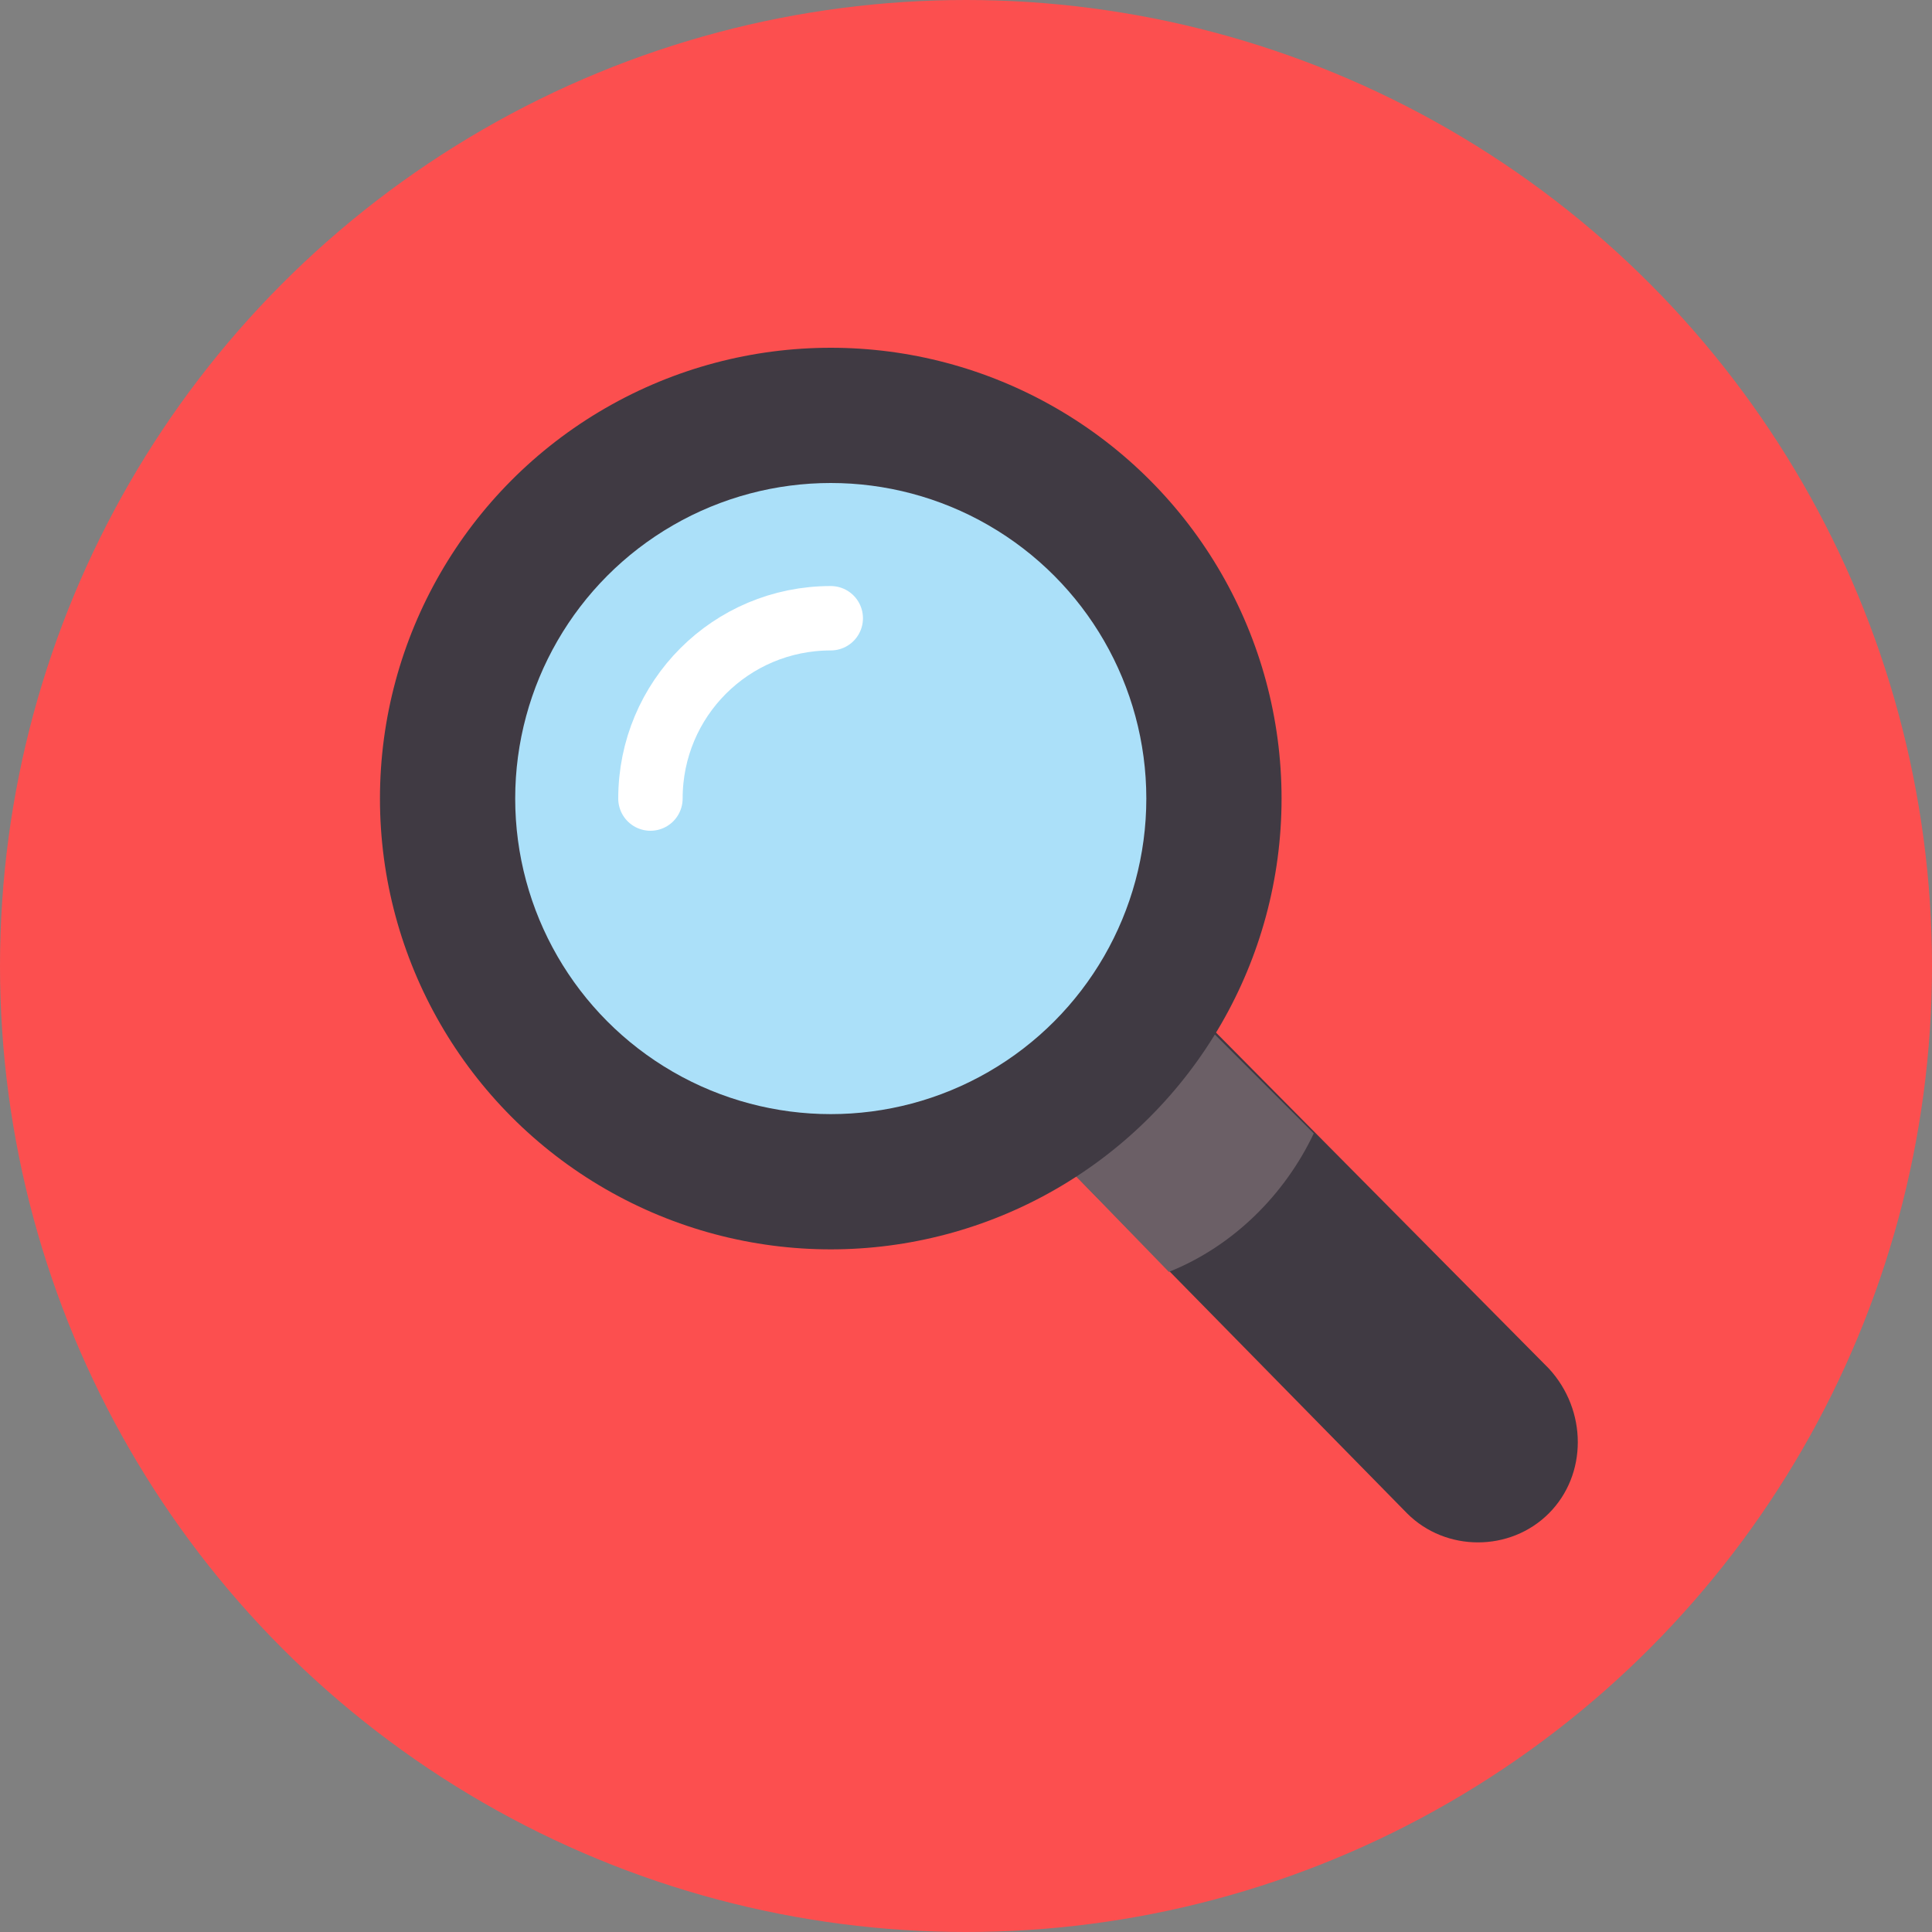
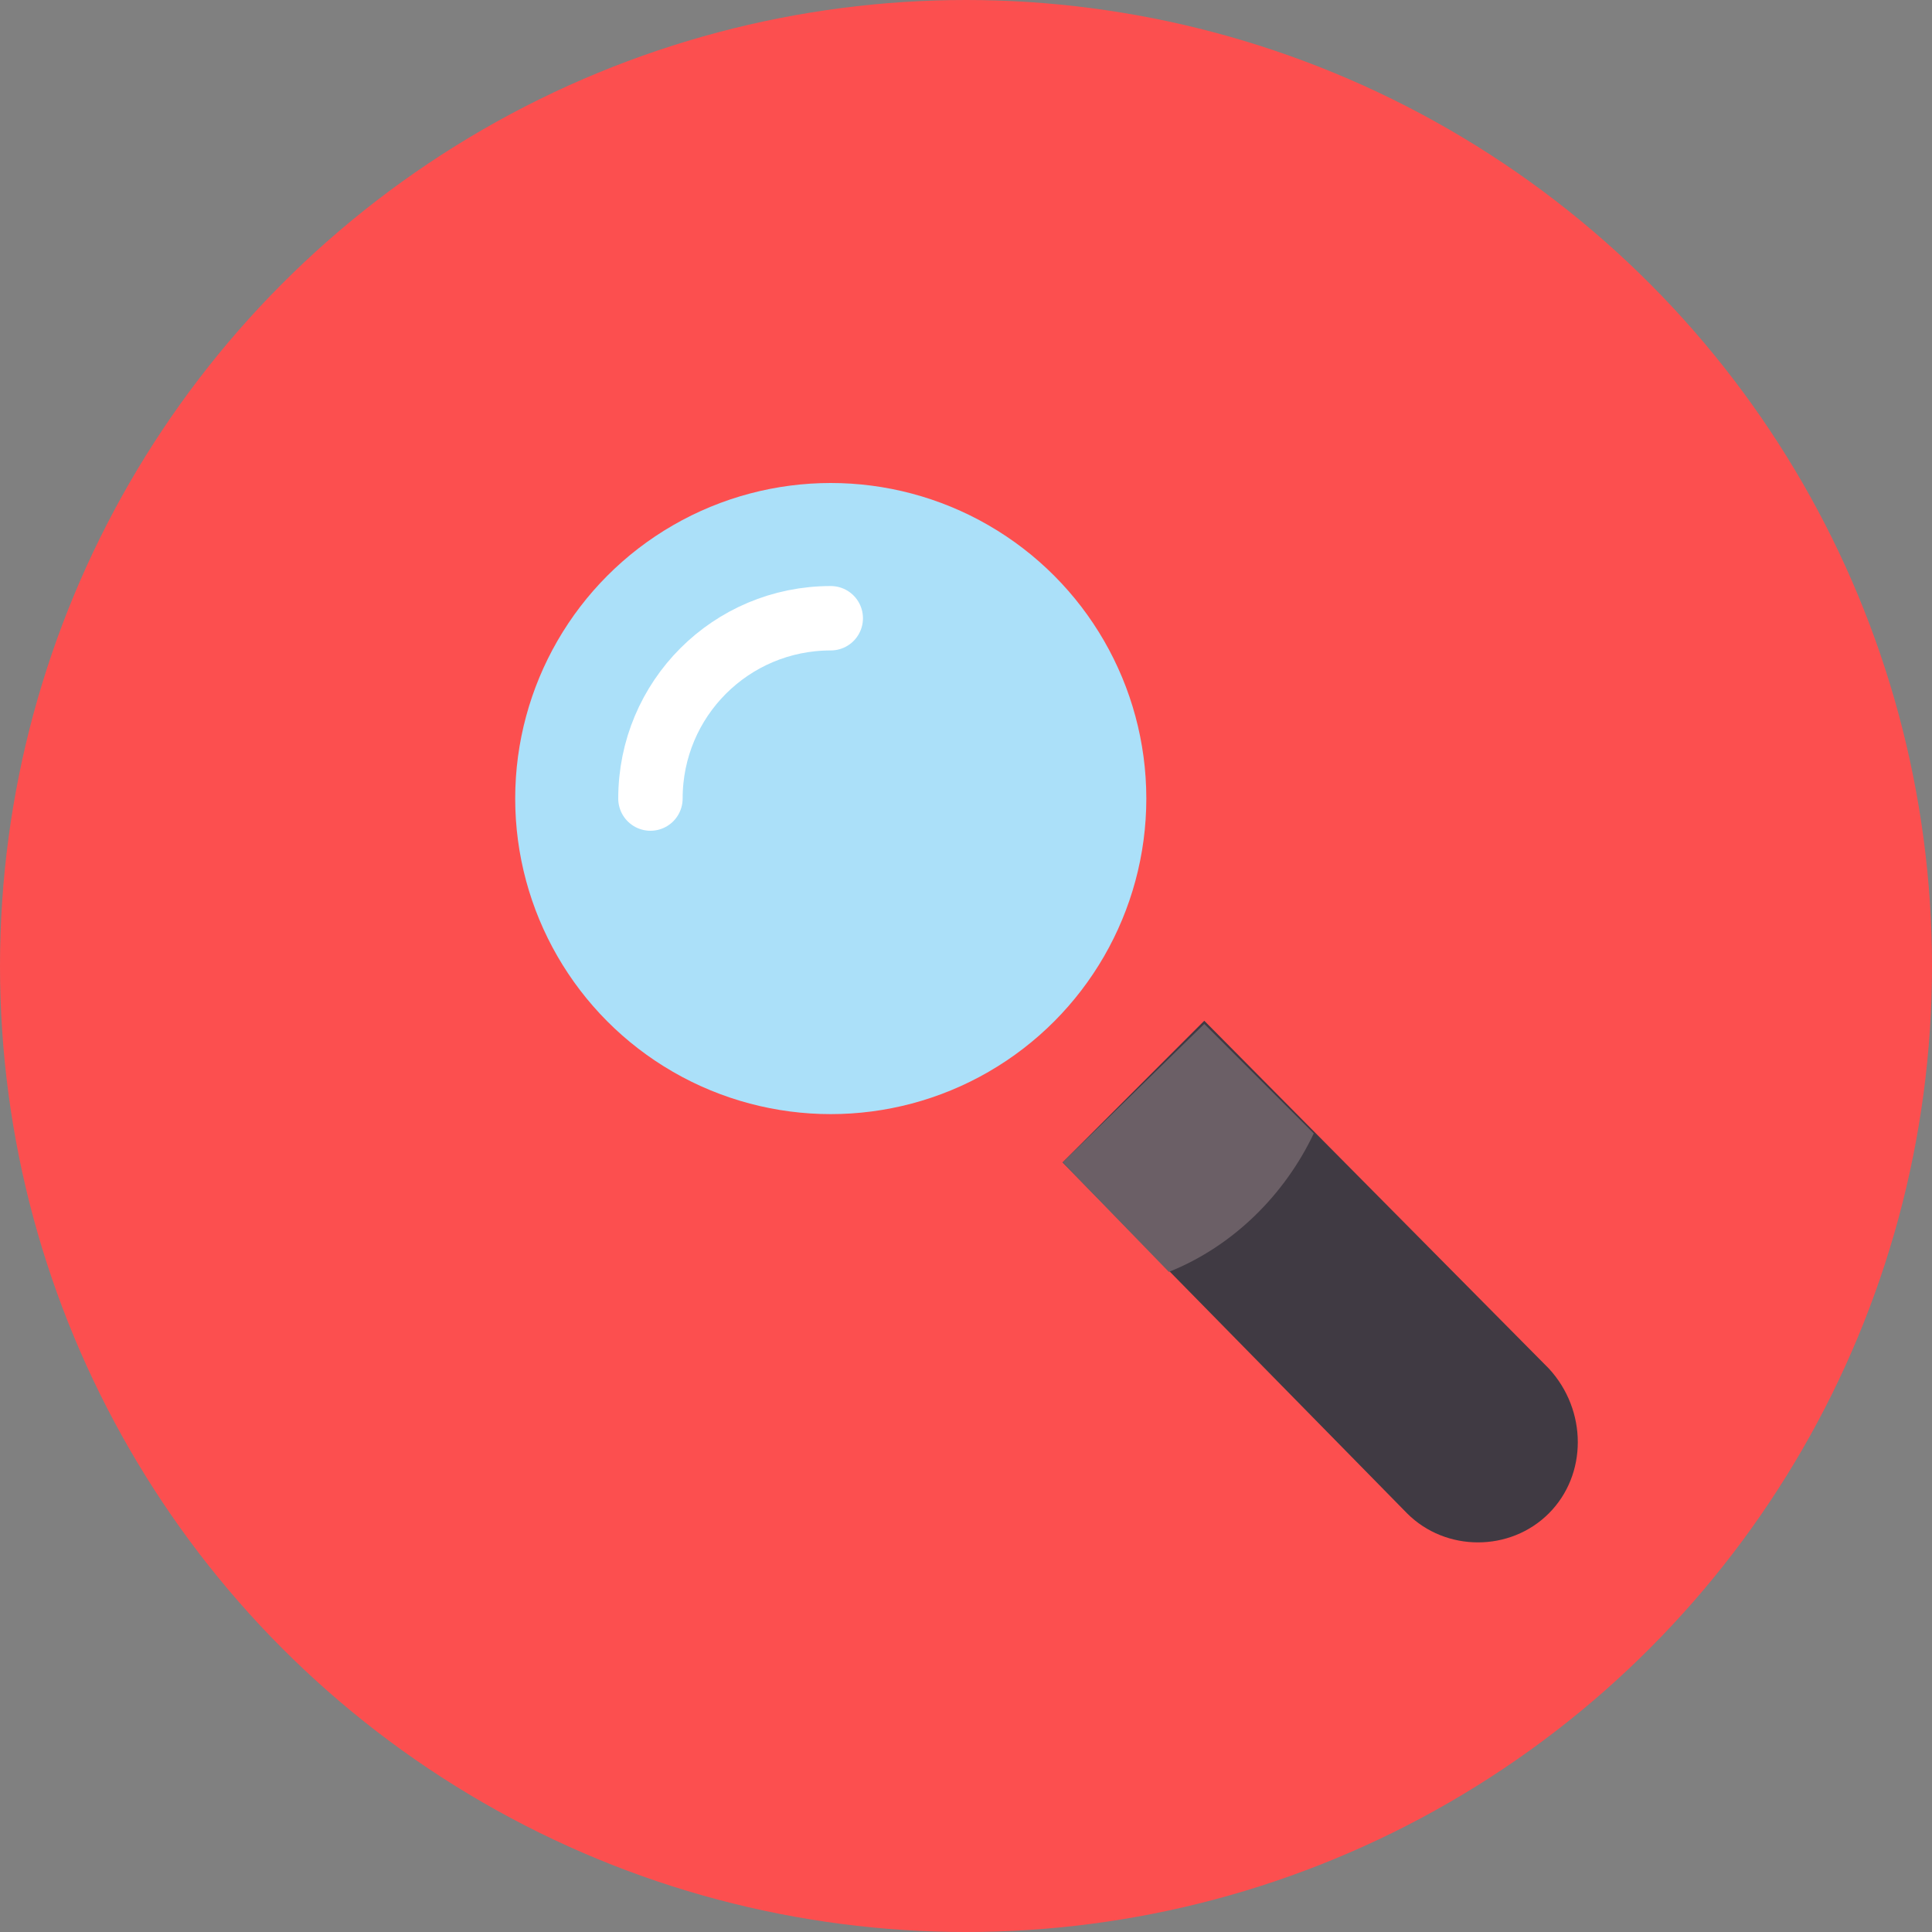
<svg xmlns="http://www.w3.org/2000/svg" version="1.1" id="Layer_1" x="0px" y="0px" viewBox="0 0 60 60" style="enable-background:new 0 0 60 60;" xml:space="preserve">
  <rect x="0" y="0" width="60" height="60" fill="#808080" stroke="none" />
  <style type="text/css">
	.st0{fill:#FC4F4F;}
	.st1{fill:#403A43;}
	.st2{fill:#6B5F66;}
	.st3{fill:#ABE0F9;}
	.st4{fill:none;stroke:#FFFFFF;stroke-width:2;stroke-linecap:round;stroke-miterlimit:10;}
</style>
  <g>
    <circle class="st0" cx="30" cy="30" r="30" />
    <g>
      <path class="st1" d="M48.1,47L48.1,47c-1.2,1.2-3.2,1.2-4.4,0L33,36.1l4.4-4.4l10.7,10.8C49.3,43.8,49.3,45.8,48.1,47z" />
      <path class="st2" d="M40.8,35.2l-3.4-3.4L33,36.1l3.3,3.4C38.3,38.7,39.9,37.1,40.8,35.2z" />
    </g>
-     <circle class="st1" cx="25.8" cy="24.8" r="14" />
    <circle class="st3" cx="25.8" cy="24.8" r="9.8" />
    <path class="st4" d="M20.2,24.8c0-3.1,2.5-5.6,5.6-5.6" />
  </g>
</svg>